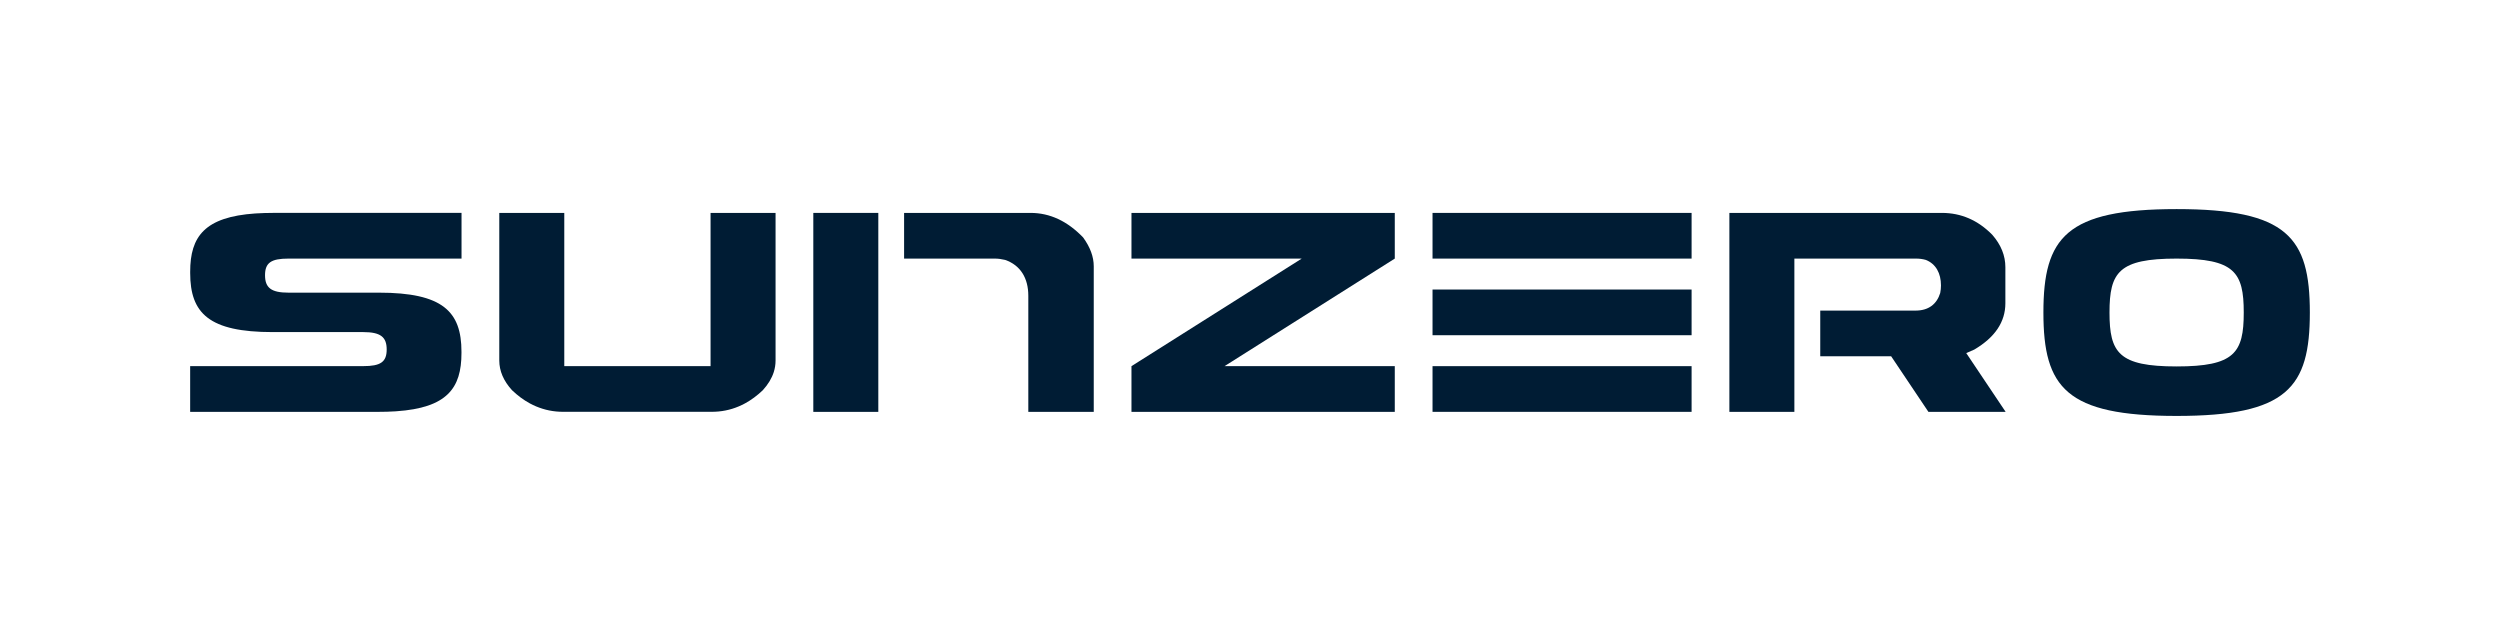
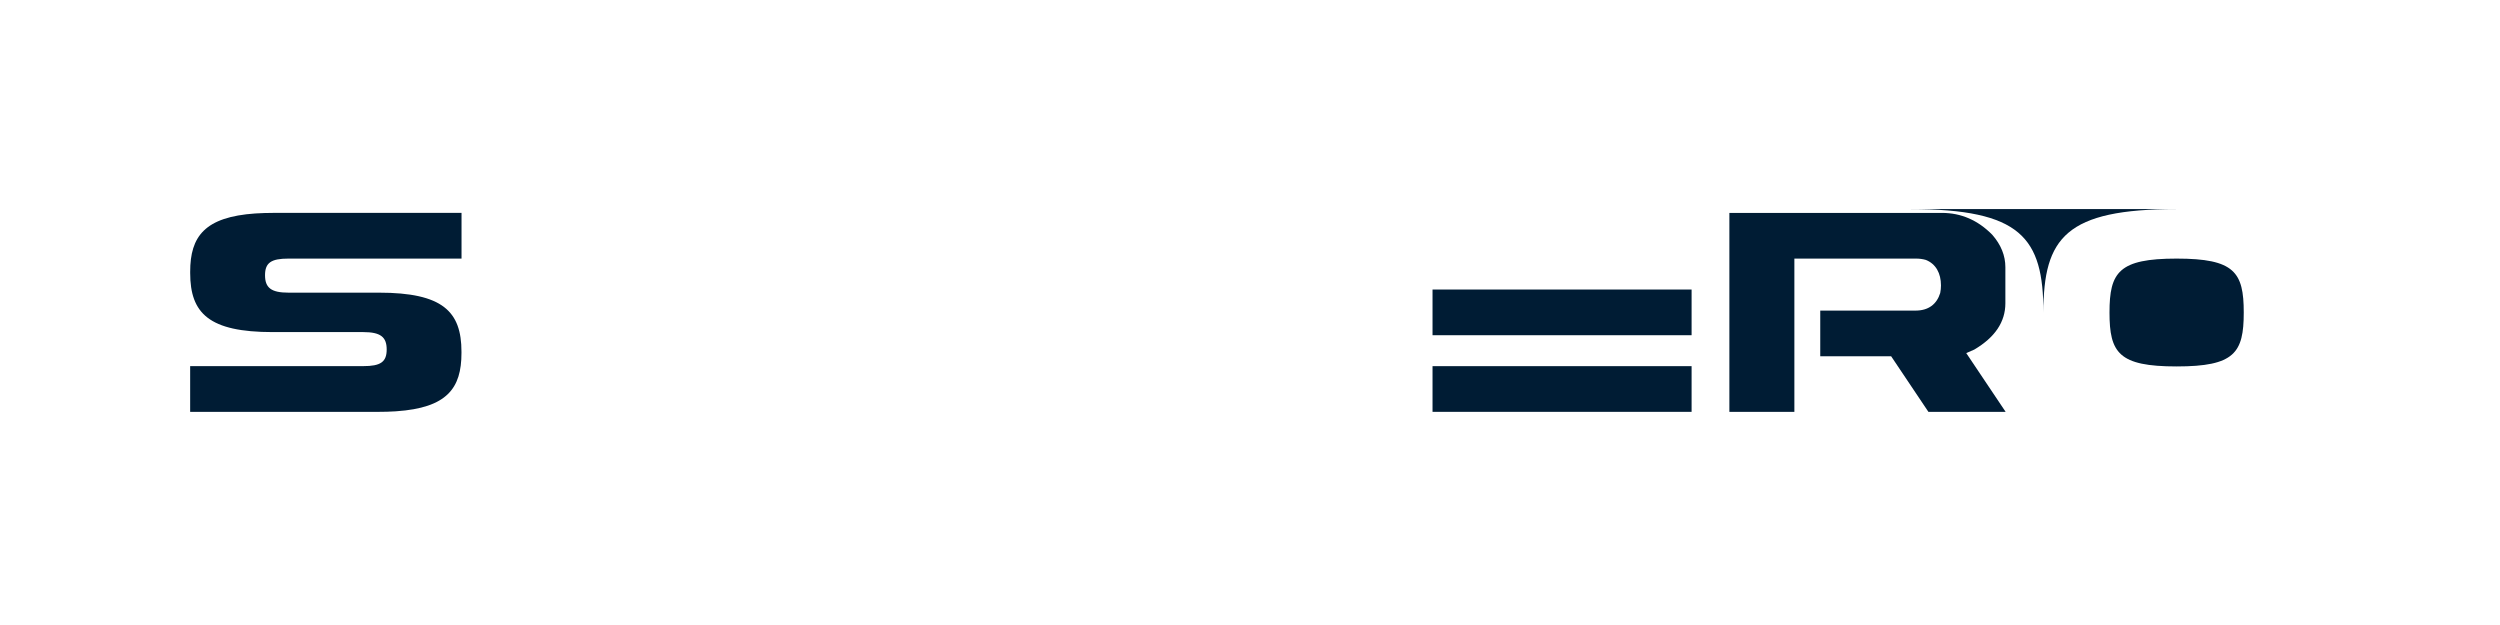
<svg xmlns="http://www.w3.org/2000/svg" id="Layer_1" data-name="Layer 1" width="800" height="200" viewBox="0 0 800 200">
  <defs>
    <style>
      .cls-1 {
        fill: #001c34;
      }
    </style>
  </defs>
  <path class="cls-1" d="M87.26,68.13c-1.78,0-3.45.05-5.02.15-.12,0-.24,0-.35.02-.05,0-.09,0-.13,0-16.28,1.11-20.9,7.39-20.9,18.63v.44c0,12.89,6.02,18.9,26.41,18.9h28.98c5.53,0,7.49,1.57,7.49,5.57s-1.97,5.32-7.49,5.32h-55.4v14.63h60.42c1.79,0,3.45-.05,5.02-.15.12-.01.24-.01.36-.02.05,0,.09-.01.13-.01,16.28-1.11,20.89-7.38,20.89-18.63v-.43c0-12.89-6.02-18.9-26.41-18.9h-28.96c-5.53,0-7.49-1.57-7.49-5.58s1.97-5.32,7.49-5.32h55.39v-14.63h-60.43Z" />
-   <path class="cls-1" d="M696.52,66.91c-35.4,0-42.63,9.06-42.63,33.1s7.23,33.09,42.63,33.09,42.63-9.06,42.63-33.09c0-24.04-7.23-33.1-42.63-33.1M696.52,117.26c-18.52,0-21.48-4.35-21.48-17.25s2.96-17.26,21.48-17.26,21.48,4.35,21.48,17.26-2.96,17.25-21.48,17.25" />
-   <path class="cls-1" d="M227.38,117.17h-46.81v-49.04h-20.8v47.22c0,1.68.34,3.32,1.02,4.9.68,1.59,1.7,3.13,3.06,4.62,1.81,1.73,3.7,3.13,5.69,4.21.66.36,1.34.69,2.02.97,1.37.57,2.77,1.01,4.22,1.3s2.93.43,4.46.43h47.46c1.53,0,3.02-.14,4.47-.43s2.85-.72,4.22-1.3c.68-.29,1.36-.61,2.02-.97,1.99-1.08,3.88-2.49,5.69-4.21,1.7-1.87,2.87-3.81,3.51-5.82.38-1.21.57-2.44.57-3.7v-47.22h-20.8v49.04h0Z" />
-   <rect class="cls-1" x="260.26" y="68.13" width="20.8" height="63.67" />
-   <path class="cls-1" d="M329.78,68.13h-40.47v14.62h29.09c.97,0,2.05.14,3.23.42,4.95,1.7,7.43,5.87,7.43,11.48v37.14h20.94v-46.57c0-3.05-1.14-6.13-3.41-9.25-5.04-5.23-10.64-7.84-16.81-7.84" />
-   <polygon class="cls-1" points="362.07 81.89 362.07 82.75 416.55 82.75 362.07 117.17 362.07 131.79 446.33 131.79 446.33 118.03 446.33 117.17 391.85 117.17 446.33 82.75 446.33 68.13 362.07 68.13 362.07 81.89" />
-   <rect class="cls-1" x="458.41" y="68.13" width="82.9" height="14.62" />
+   <path class="cls-1" d="M696.52,66.91c-35.4,0-42.63,9.06-42.63,33.1c0-24.04-7.23-33.1-42.63-33.1M696.52,117.26c-18.52,0-21.48-4.35-21.48-17.25s2.96-17.26,21.48-17.26,21.48,4.35,21.48,17.26-2.96,17.25-21.48,17.25" />
  <rect class="cls-1" x="458.41" y="117.17" width="82.9" height="14.62" />
  <rect class="cls-1" x="458.41" y="92.65" width="82.9" height="14.62" />
  <path class="cls-1" d="M629.2,112.99l2.58-1.13c6.63-3.92,9.94-8.86,9.94-14.83v-11.52c0-3.72-1.4-7.18-4.19-10.38-4.6-4.67-9.97-7-16.12-7h-68.01v63.67h20.8v-49.05h39c1.04,0,2.06.14,3.06.42,3.24,1.27,4.85,4.32,4.85,8.16,0,.79-.08,1.6-.24,2.43-1.12,3.6-3.75,5.63-7.91,5.63h-30.48v14.62h22.69l11.92,17.78h24.71l-12.6-18.8Z" />
</svg>